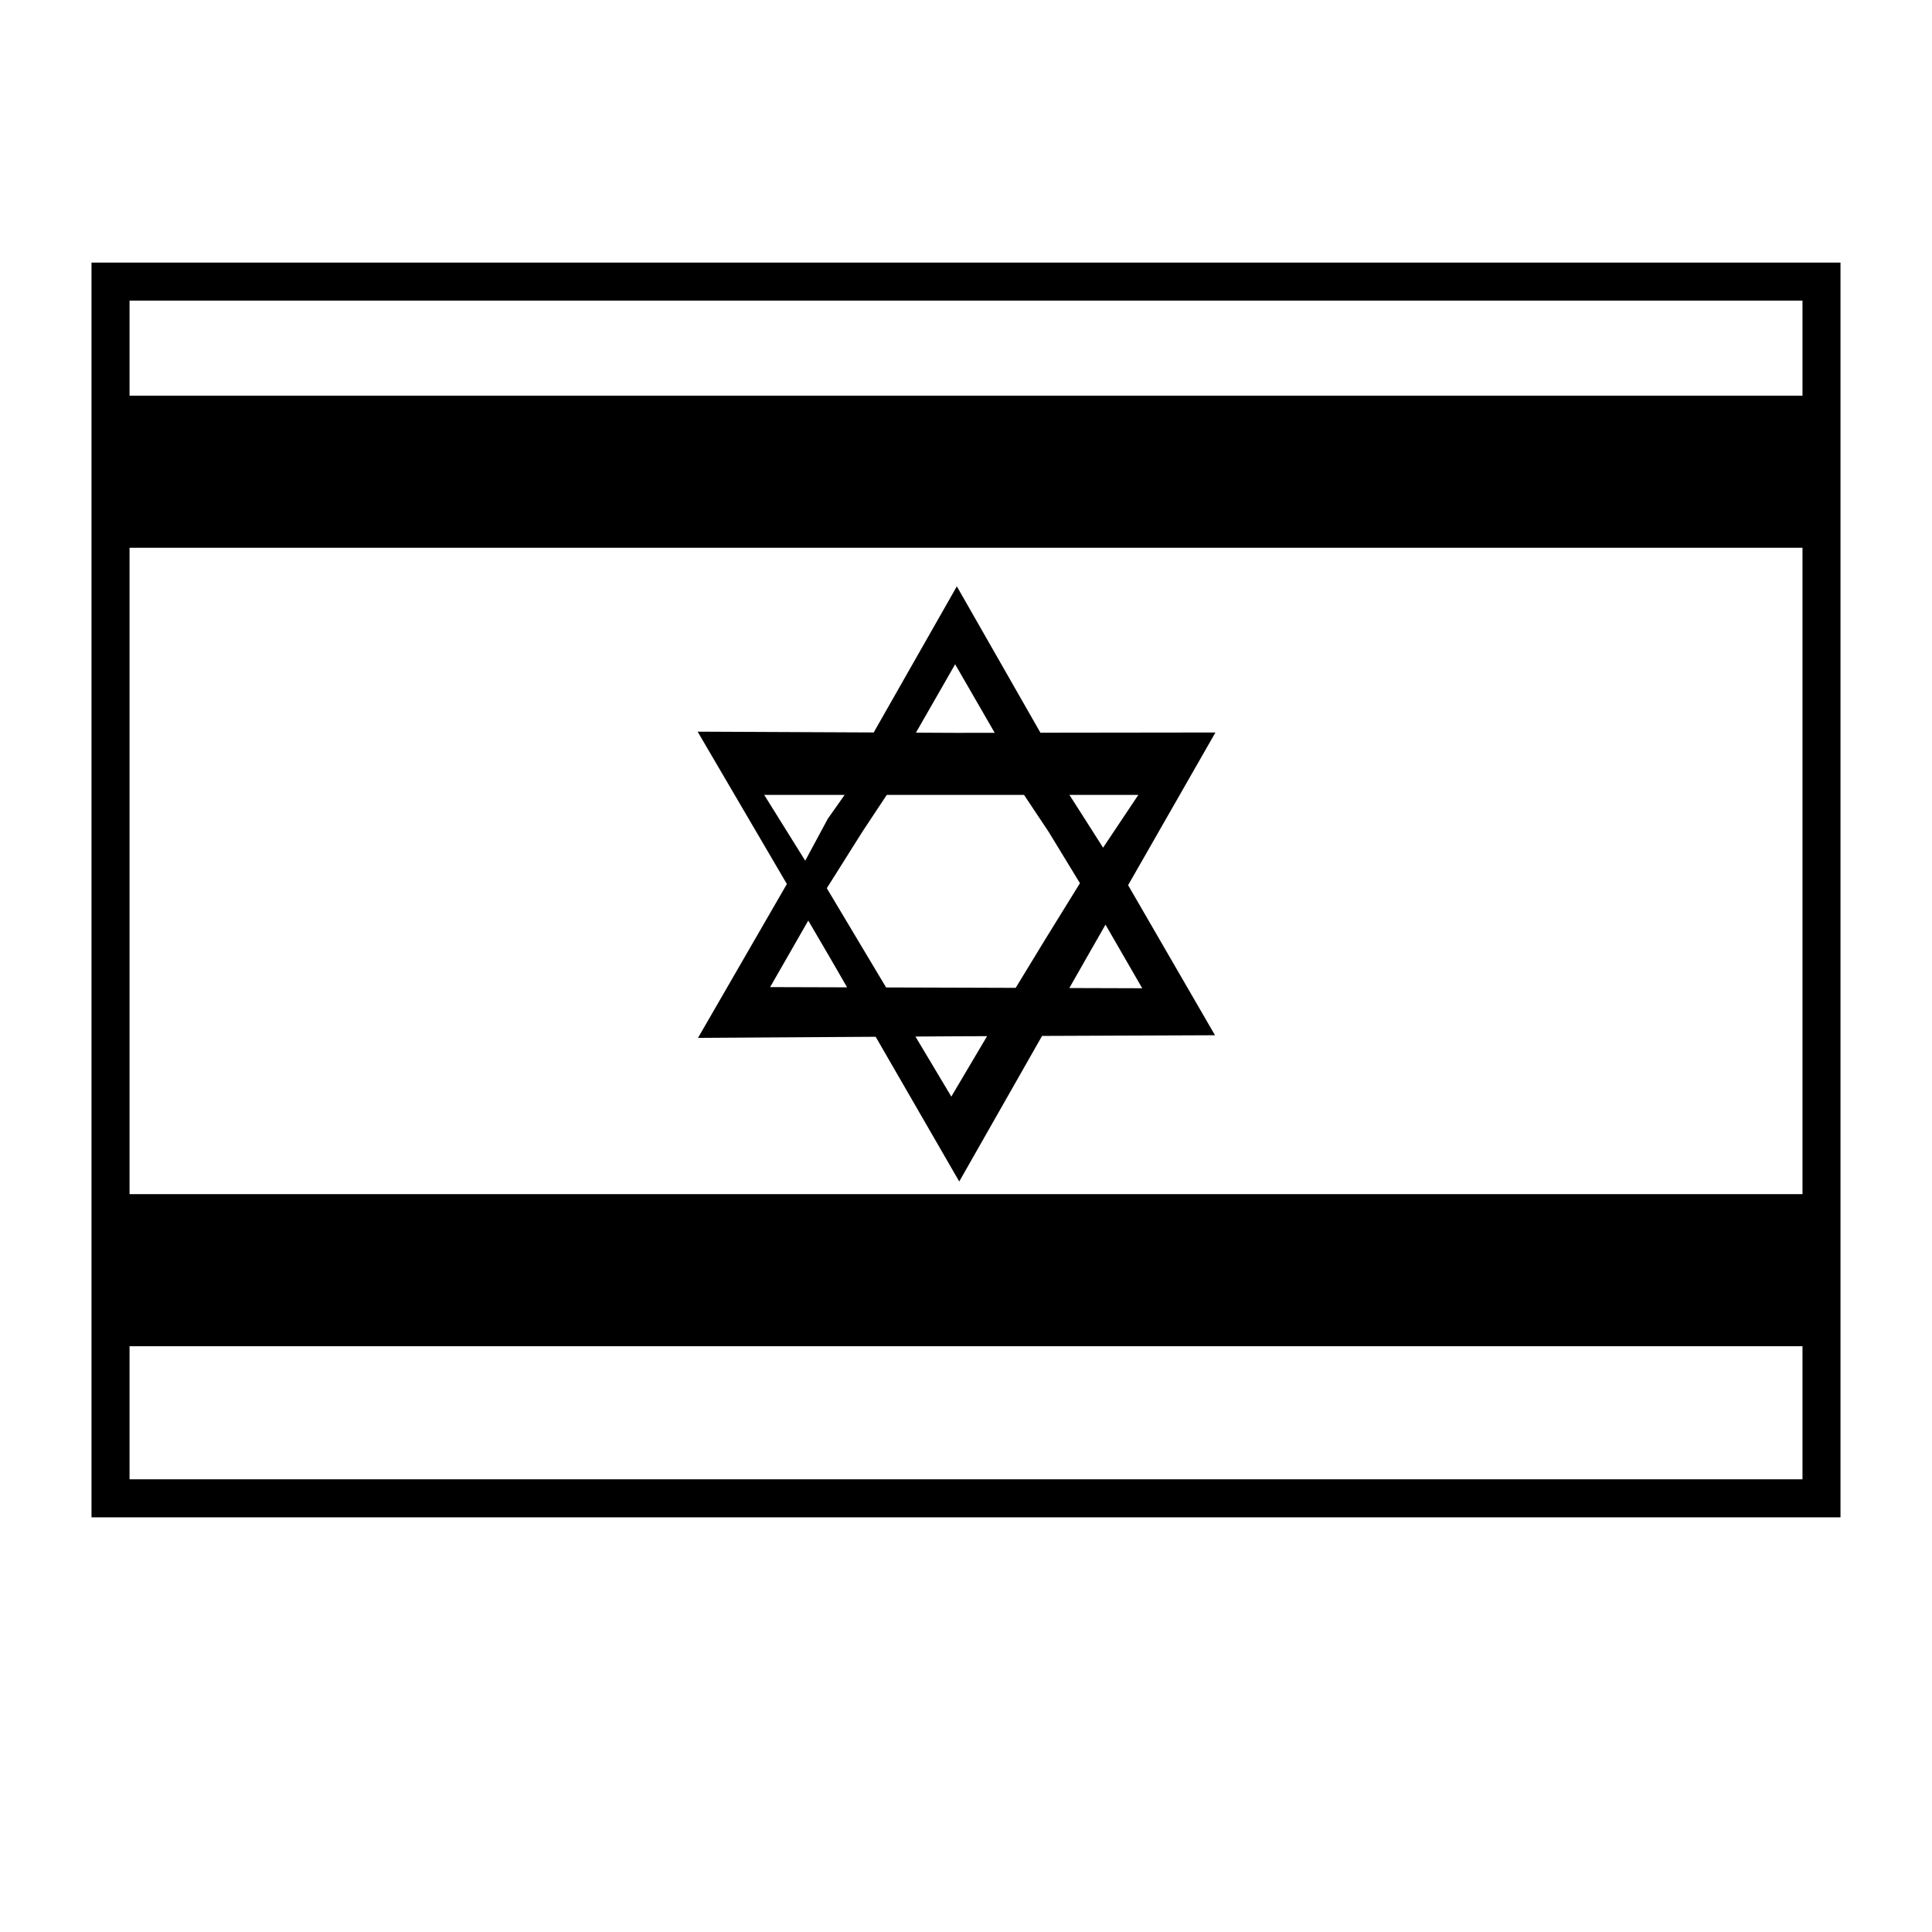
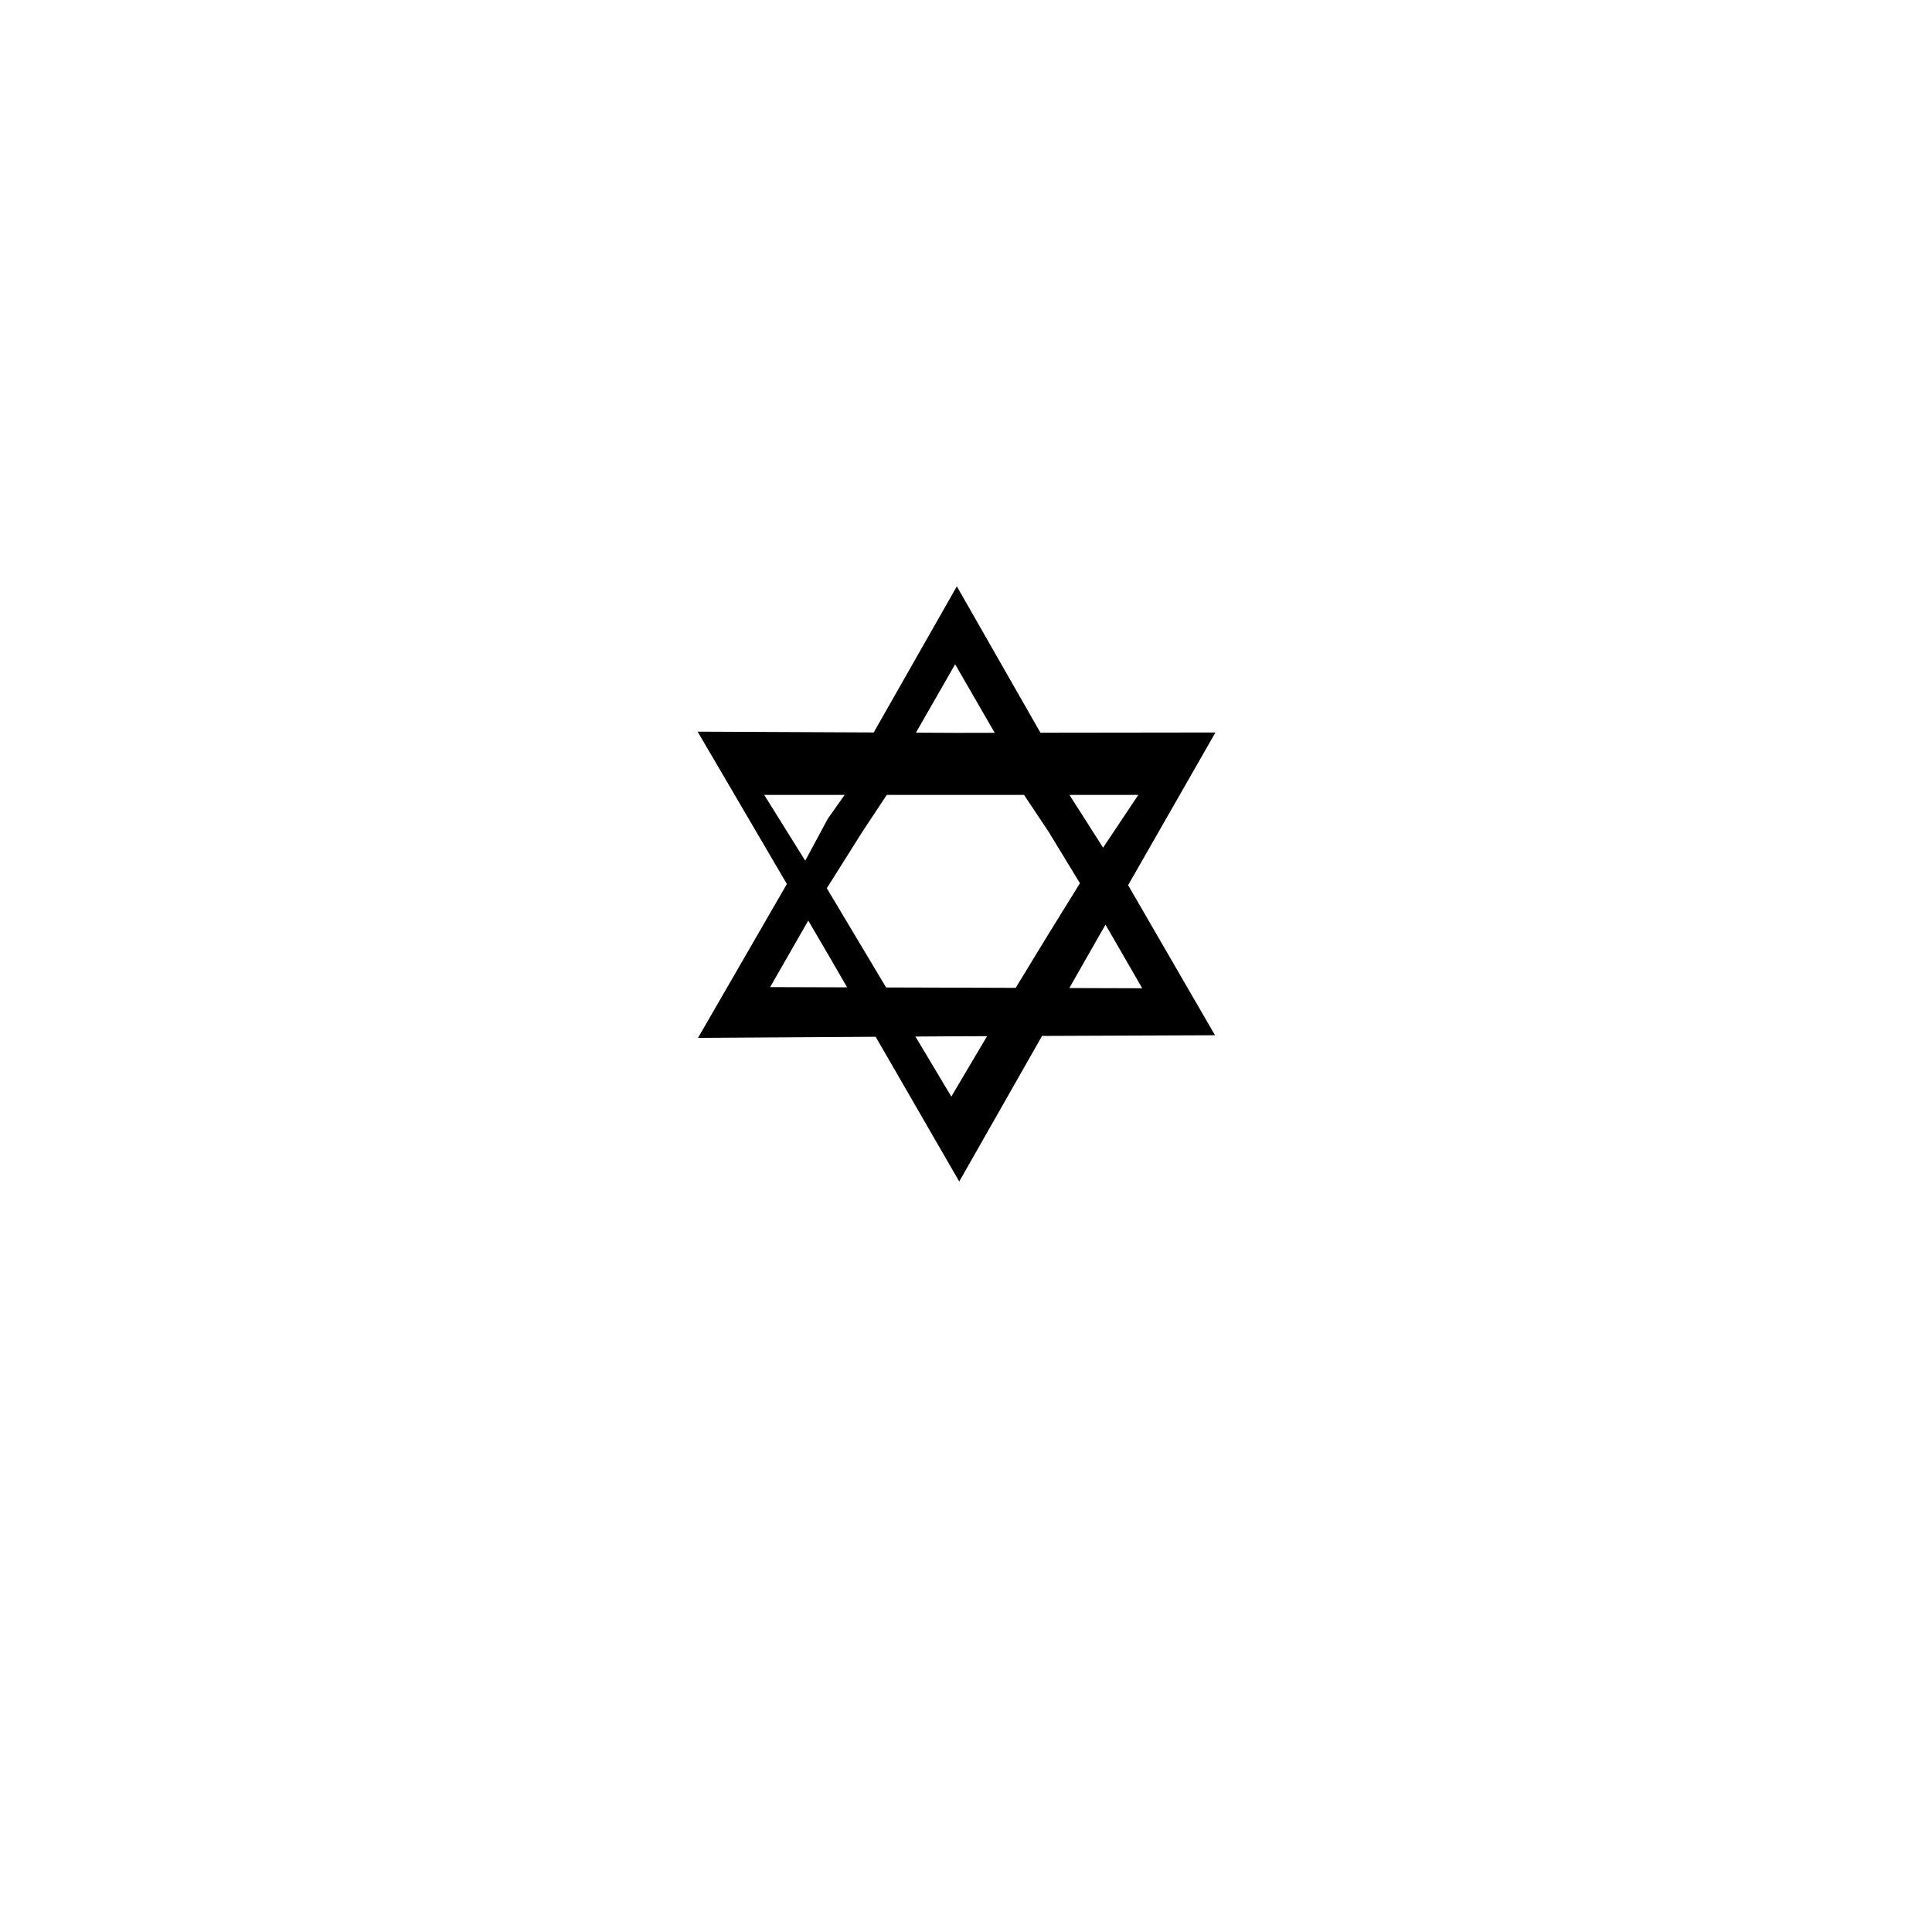
<svg xmlns="http://www.w3.org/2000/svg" fill="#000000" width="800px" height="800px" version="1.1" viewBox="144 144 512 512">
  <g>
-     <path d="m168.25 213.59v332.52h463.5v-332.52zm453.43 322.44h-443.35v-35.266h443.35zm0-75.57h-443.35v-171.3h443.35zm0-211.6h-443.35v-25.191h443.35z" />
    <path d="m328.98 419.05 47.082-0.293 22.148 38.355 21.949-38.582 45.828-0.18-23.027-39.77 23.145-40.461-46.379 0.059-22.152-38.789-22.031 38.719-46.664-0.211 23.652 40.375zm19.113-13.457 10.105-17.633 5.606 9.582 4.684 8.113zm48.016 29.012-9.508-15.91 10.734-0.07 8.254-0.031zm50.59-28.707-19.312-0.059 4.625-8.125 4.957-8.672zm-1.031-51.238-9.34 13.984-4.902-7.707-4.016-6.277zm-48.547-34.621 10.488 18.164-10.461 0.012-10.414-0.051zm-18.117 34.621h36.375l6.539 9.812 8.277 13.586-9.301 15.055-7.727 12.68-15.758-0.051-18.582-0.055-7.512-12.57-8.203-13.73 9.496-15.074zm-32.48 0h21.312l-4.465 6.328-5.977 11.109z" />
  </g>
</svg>